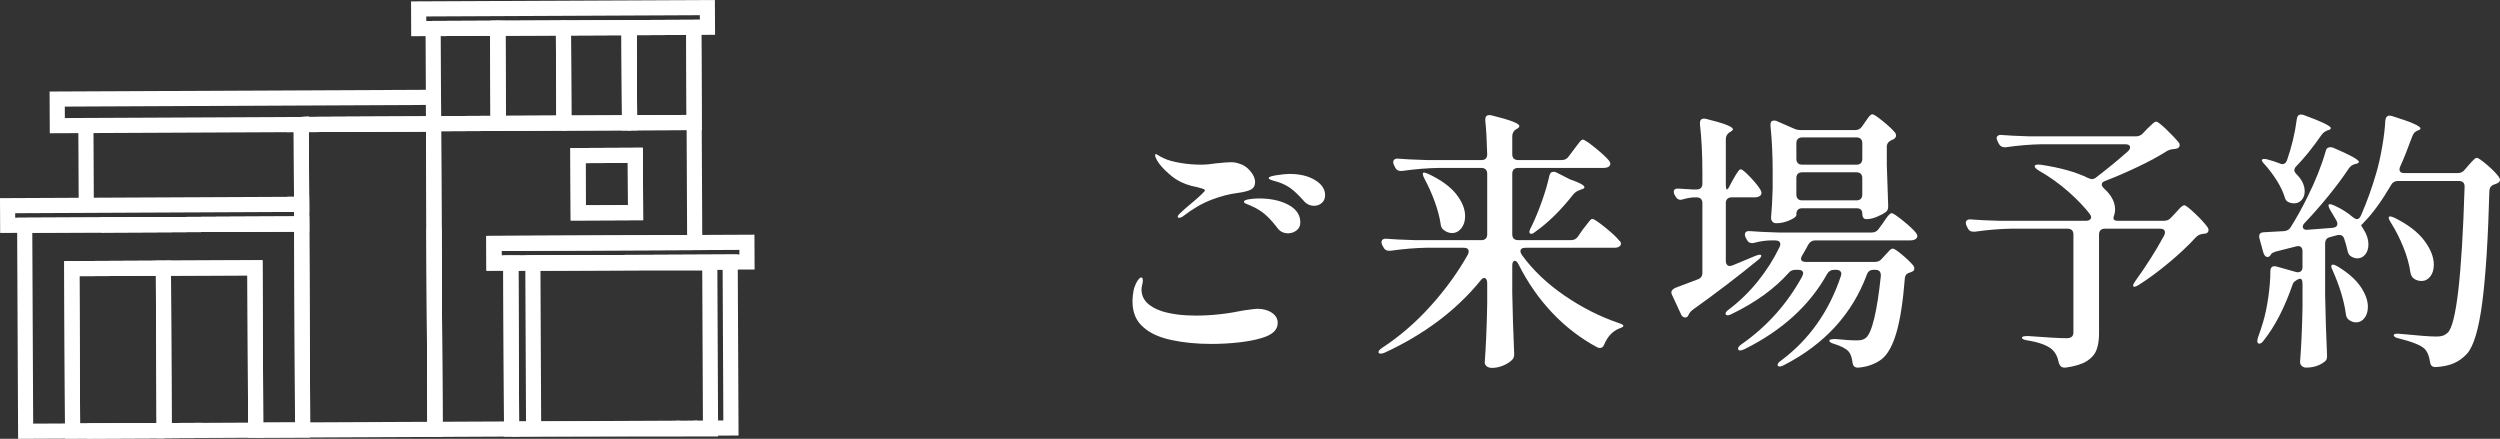
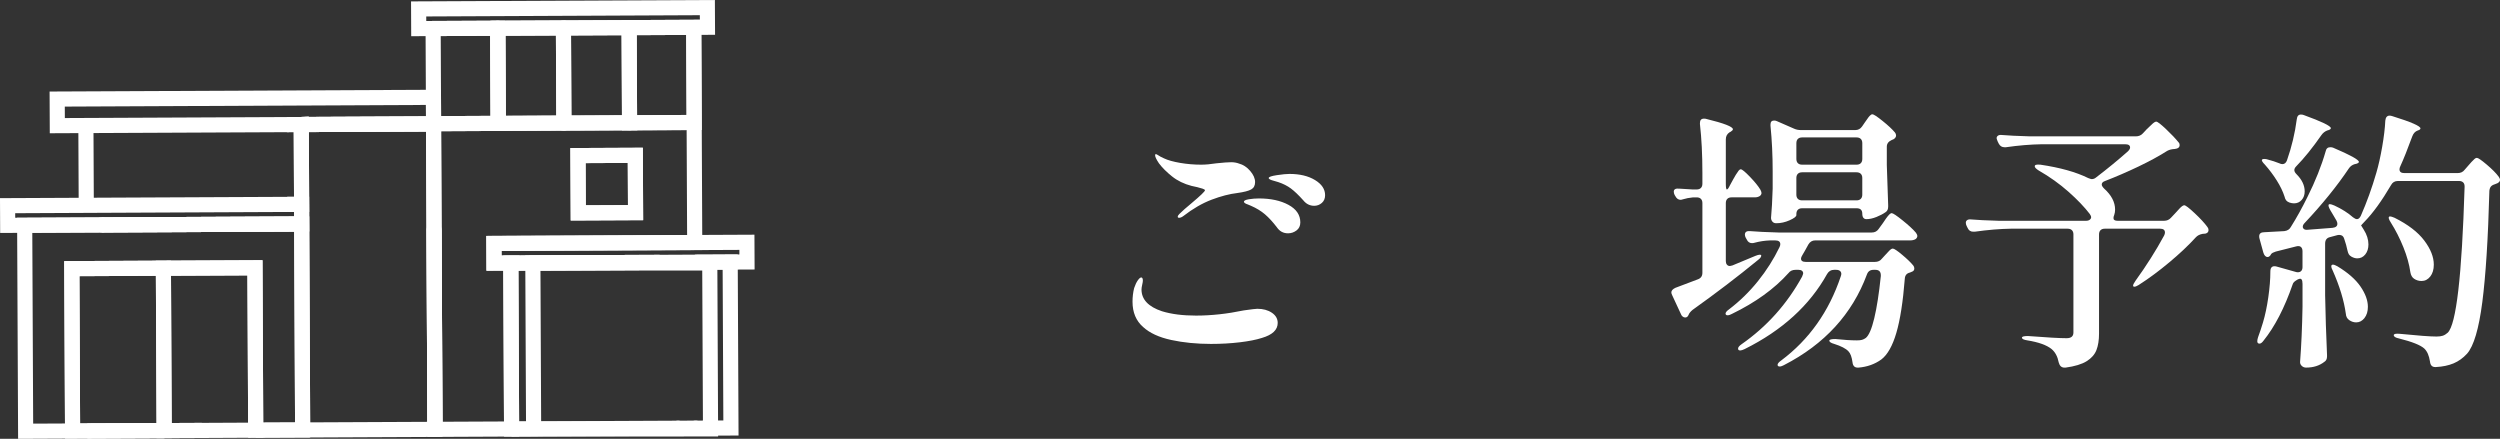
<svg xmlns="http://www.w3.org/2000/svg" id="b" viewBox="0 0 165.194 28.997">
  <rect x="0" y="0" width="165.194" height="28.997" fill="#333333" stroke="none" />
  <g id="c">
    <path d="M77.39,22.464c-.804-.174-1.422-.459-1.854-.855-.468-.408-.702-.966-.702-1.674,0-.312.036-.612.108-.9.072-.216.153-.387.243-.513.09-.126.165-.189.225-.189.072,0,.108.072.108.216,0,.048-.015.138-.045.27-.03.132-.045.234-.045.306,0,.66.45,1.14,1.35,1.44.624.192,1.374.288,2.25.288,1.008,0,2.058-.114,3.15-.342.504-.072.804-.108.9-.108.384,0,.705.087.963.261.258.174.387.399.387.675,0,.456-.348.786-1.044.99-.372.12-.858.216-1.458.288-.6.072-1.236.108-1.908.108-.948,0-1.824-.087-2.628-.261ZM77.822,14.319c0-.048.036-.108.108-.18.191-.192.456-.426.792-.702.6-.504.9-.792.9-.864,0-.036-.054-.072-.162-.108-.108-.036-.225-.069-.351-.099-.126-.03-.249-.057-.369-.081-.504-.132-.936-.342-1.296-.63s-.648-.576-.864-.864c-.168-.252-.252-.426-.252-.522,0-.06.018-.09.054-.09l.108.054c.12.084.264.162.432.234.252.12.606.219,1.062.297s.918.117,1.386.117c.288,0,.624-.03,1.008-.09.456-.048.78-.072.972-.072.191,0,.366.03.522.09.276.072.522.234.738.486.216.252.324.498.324.738,0,.228-.087.39-.261.486-.174.096-.477.174-.909.234-.516.06-1.083.207-1.701.441-.618.234-1.245.597-1.881,1.089-.096.072-.187.108-.27.108-.061,0-.09-.024-.09-.072ZM84.374,15.021c-.264-.348-.525-.633-.783-.855-.258-.222-.567-.411-.927-.567-.072-.036-.144-.066-.216-.09-.072-.024-.132-.051-.18-.081-.048-.03-.072-.063-.072-.099,0-.072.108-.126.324-.162.216-.036.438-.054.666-.054.78,0,1.431.141,1.953.423.522.282.783.669.783,1.161,0,.228-.084.405-.252.531s-.354.189-.558.189c-.312,0-.558-.132-.738-.396ZM86.12,13.239c-.312-.348-.585-.609-.819-.783-.234-.174-.513-.315-.837-.423-.108-.036-.21-.066-.306-.09-.096-.024-.174-.051-.234-.081-.06-.03-.09-.063-.09-.099,0-.072.18-.135.54-.189.36-.054.636-.081.828-.081.684,0,1.248.135,1.692.405.444.27.666.603.666.999,0,.216-.072.387-.216.513-.144.126-.312.189-.504.189-.288,0-.528-.12-.72-.36Z" fill="#fff" />
-     <path d="M104.264,15.633l.324-.468c.072-.084.147-.18.225-.288.078-.108.153-.204.225-.288.072-.084.132-.126.18-.126.096,0,.372.183.828.549.456.366.774.663.954.891.072.048.108.114.108.198,0,.084-.042.15-.126.198-.06.048-.174.072-.342.072h-5.832c-.229,0-.342.078-.342.234,0,.06.03.138.09.234.72.996,1.656,1.89,2.808,2.682,1.152.792,2.346,1.398,3.582,1.818.216.072.324.132.324.18,0,.036-.018.066-.054.09-.036.024-.078.045-.126.063-.048.018-.09.033-.126.045-.42.18-.738.522-.954,1.026-.06.168-.156.252-.288.252-.06,0-.126-.018-.198-.054-1.092-.588-2.076-1.344-2.952-2.268-.876-.924-1.62-1.992-2.232-3.204-.072-.156-.156-.234-.252-.234-.048,0-.087.027-.117.081-.03.054-.045.129-.045.225v1.818c.024,1.296.066,2.622.126,3.978v.108c0,.132-.048.246-.144.342-.144.144-.339.267-.585.369-.246.102-.489.153-.729.153-.156,0-.276-.036-.36-.108-.084-.072-.126-.156-.126-.252.084-1.164.138-2.454.162-3.87v-1.386c0-.096-.018-.174-.054-.234-.036-.06-.084-.09-.144-.09-.084,0-.168.06-.252.18-1.596,1.956-3.702,3.54-6.318,4.752-.204.084-.336.09-.396.018-.012-.012-.018-.03-.018-.054,0-.084.084-.18.252-.288,1.152-.756,2.217-1.677,3.195-2.763.978-1.086,1.797-2.217,2.457-3.393.036-.072.054-.138.054-.198,0-.168-.108-.252-.324-.252h-2.466c-.732.012-1.524.078-2.376.198h-.108c-.168,0-.288-.078-.36-.234l-.072-.126c-.036-.072-.054-.144-.054-.216,0-.072.03-.129.09-.171.06-.042.144-.057.252-.045.408.036,1.026.066,1.854.09h4.41c.12,0,.213-.033.279-.099.066-.066.099-.159.099-.279v-4.014c0-.12-.033-.213-.099-.279-.066-.066-.159-.099-.279-.099h-2.862c-.732.012-1.524.078-2.376.198h-.108c-.168,0-.288-.078-.36-.234l-.072-.144c-.036-.072-.054-.138-.054-.198,0-.084.03-.147.09-.189.06-.042.144-.057.252-.045.42.036,1.044.066,1.872.09h3.618c.252,0,.378-.126.378-.378-.024-.924-.066-1.668-.126-2.232v-.072c0-.192.09-.288.27-.288.06,0,.108.006.144.018,1.224.3,1.836.534,1.836.702,0,.06-.048.12-.144.18l-.072.036c-.168.108-.252.264-.252.468v1.188c0,.12.033.213.099.279.066.066.159.099.279.099h2.898c.191,0,.342-.078.45-.234l.324-.432c.048-.06.12-.156.216-.288.096-.132.174-.231.234-.297.06-.066.114-.099.162-.099.096,0,.36.174.792.522.432.348.744.636.936.864.06.084.09.156.09.216s-.03.12-.09.18c-.096.06-.216.09-.36.09h-5.652c-.12,0-.213.033-.279.099-.066.066-.099.159-.099.279v4.014c0,.12.033.213.099.279.066.066.159.099.279.099h3.51c.192,0,.342-.078.45-.234ZM94.022,11.547c-.012-.072-.006-.114.018-.126.012-.012.036-.018.072-.018s.126.03.27.09c.84.396,1.455.843,1.845,1.341.39.498.585.981.585,1.449,0,.324-.084.591-.252.801-.168.21-.372.315-.612.315-.18,0-.354-.06-.522-.18-.144-.096-.222-.24-.234-.432-.072-.468-.204-.963-.396-1.485s-.414-1.017-.666-1.485c-.06-.108-.096-.198-.108-.27ZM102.662,11.349c.06,0,.126.018.198.054l.882.45c.636.216.954.39.954.522,0,.06-.072.108-.216.144l-.09.036c-.168.06-.306.15-.414.27-.828,1.056-1.668,1.884-2.52,2.484-.168.144-.288.18-.36.108-.024-.012-.036-.042-.036-.09,0-.072.024-.15.072-.234l.126-.252c.216-.456.429-.981.639-1.575s.369-1.137.477-1.629c.036-.192.132-.288.288-.288Z" fill="#fff" />
    <path d="M114.308,12.249l.216-.396c.036-.072.093-.171.171-.297.078-.126.141-.219.189-.279s.096-.09.144-.09c.084,0,.285.165.603.495s.549.615.693.855c.048.096.072.168.072.216,0,.072-.036.138-.108.198-.096.06-.204.09-.324.09h-1.548c-.12,0-.213.033-.279.099-.066.066-.099.159-.099.279v3.834c0,.096.024.174.072.234.048.06.114.09.198.09l.162-.036,1.512-.63c.24-.096.372-.108.396-.036v.018c0,.084-.072.18-.216.288-1.332,1.092-2.772,2.19-4.32,3.294-.144.12-.234.234-.27.342-.048.108-.12.162-.216.162-.06,0-.117-.021-.171-.063-.054-.042-.093-.099-.117-.171l-.576-1.242c-.036-.072-.054-.132-.054-.18,0-.12.09-.222.27-.306l1.476-.558c.204-.072.306-.216.306-.432v-4.608c0-.12-.033-.213-.099-.279-.066-.066-.159-.099-.279-.099h-.234c-.252.024-.474.066-.666.126-.072.024-.126.036-.162.036-.144,0-.258-.078-.342-.234l-.054-.09c-.036-.072-.054-.144-.054-.216,0-.156.12-.222.36-.198l.882.054h.27c.12,0,.213-.033.279-.099.066-.066.099-.159.099-.279v-.72c0-1.2-.054-2.274-.162-3.222v-.072c0-.192.09-.288.27-.288.06,0,.108.006.144.018,1.176.288,1.764.516,1.764.684,0,.048-.048.102-.144.162l-.072.036c-.168.108-.252.264-.252.468v2.934c0,.252.024.378.072.378s.114-.09.198-.27ZM124.136,15.129l.288-.396c.036-.06.099-.153.189-.279.09-.126.165-.219.225-.279.06-.06.114-.09.162-.09.084,0,.327.162.729.486.402.324.693.594.873.81.06.084.09.156.09.216,0,.072-.036.138-.108.198-.096.06-.216.09-.36.09h-6.282c-.192,0-.342.09-.45.27-.168.312-.3.546-.396.702-.061.096-.09.174-.09.234,0,.144.108.216.324.216h4.554c.204,0,.36-.072.468-.216l.198-.216c.06-.06.144-.15.252-.27.108-.12.198-.18.27-.18.084,0,.288.135.612.405.324.27.57.507.738.711.048.06.072.126.072.198,0,.108-.054.18-.162.216l-.126.054c-.216.048-.33.186-.342.414-.12,1.524-.306,2.715-.558,3.573-.252.858-.583,1.443-.99,1.755-.432.312-.936.492-1.512.54h-.054c-.204,0-.318-.12-.342-.36-.048-.348-.138-.588-.27-.72-.168-.18-.48-.342-.936-.486-.216-.06-.324-.132-.324-.216,0-.072.132-.108.396-.108.576.06,1.05.09,1.422.09.144,0,.258-.012.342-.036.084-.024.168-.066.252-.126.204-.168.39-.603.558-1.305.168-.702.312-1.629.432-2.781v-.054c0-.24-.12-.36-.36-.36h-.126c-.216,0-.36.102-.432.306-.972,2.616-2.802,4.614-5.49,5.994-.204.108-.336.12-.396.036-.012-.012-.018-.03-.018-.054,0-.084.078-.18.234-.288,1.848-1.38,3.162-3.234,3.942-5.562.024-.072.036-.126.036-.162,0-.084-.03-.15-.09-.198-.06-.048-.144-.072-.252-.072h-.144c-.192,0-.342.09-.45.27-1.152,2.076-2.97,3.732-5.454,4.968-.228.108-.366.12-.414.036-.012-.012-.018-.036-.018-.072,0-.084.078-.18.234-.288,1.668-1.164,3-2.652,3.996-4.464.048-.12.072-.192.072-.216,0-.072-.027-.129-.081-.171-.054-.042-.129-.063-.225-.063h-.198c-.204,0-.36.072-.468.216-.936,1.044-2.185,1.944-3.744,2.7-.204.108-.336.12-.396.036-.012-.012-.018-.03-.018-.054,0-.084.078-.18.234-.288.708-.54,1.344-1.161,1.908-1.863.564-.702,1.038-1.449,1.422-2.241.036-.072.054-.138.054-.198,0-.168-.114-.252-.342-.252h-.324c-.36.012-.714.066-1.062.162-.036.012-.084.018-.144.018-.156,0-.27-.078-.342-.234l-.072-.126c-.036-.072-.054-.138-.054-.198,0-.18.12-.258.36-.234.408.036,1.026.066,1.854.09h6.174c.192,0,.342-.078.45-.234ZM123.038,8.361l.198-.288c.048-.06.099-.132.153-.216.054-.084.111-.156.171-.216s.114-.09.162-.09c.084,0,.309.147.675.441.366.294.639.549.819.765.048.06.072.126.072.198,0,.084-.048.162-.144.234l-.162.072c-.204.096-.306.24-.306.432v1.206c.036,1.152.066,2.04.09,2.664v.09c0,.168-.054.288-.162.36-.168.12-.372.228-.612.324-.24.096-.462.144-.666.144-.084,0-.15-.03-.198-.09s-.072-.15-.072-.27c0-.24-.126-.36-.378-.36h-3.6c-.12,0-.213.033-.279.099s-.099.159-.099.279v.072c0,.096-.147.21-.441.342-.294.132-.591.198-.891.198-.108,0-.192-.036-.252-.108-.061-.072-.09-.156-.09-.252.048-.504.084-1.146.108-1.926v-1.152c0-1.044-.048-2.046-.144-3.006v-.072c0-.18.078-.27.234-.27.072,0,.132.012.18.036l1.152.504c.132.06.282.09.45.09h3.582c.192,0,.342-.078.45-.234ZM122.957,10.782c.066-.066.099-.159.099-.279v-1.044c0-.12-.033-.213-.099-.279-.066-.066-.159-.099-.279-.099h-3.6c-.12,0-.213.033-.279.099-.066.066-.099.159-.099.279v1.044c0,.12.033.213.099.279.066.066.159.099.279.099h3.6c.12,0,.213-.033.279-.099ZM118.798,11.484c-.066.066-.099.159-.099.279v1.098c0,.12.033.213.099.279s.159.099.279.099h3.6c.12,0,.213-.033.279-.099s.099-.159.099-.279v-1.098c0-.12-.033-.213-.099-.279s-.159-.099-.279-.099h-3.6c-.12,0-.213.033-.279.099Z" fill="#fff" />
    <path d="M141.596,8.811l.27-.288c.06-.048.159-.141.297-.279.138-.138.243-.207.315-.207.084,0,.3.165.648.495.348.33.624.621.828.873.048.048.072.108.072.18,0,.12-.066.198-.198.234-.096.024-.18.036-.252.036-.18.024-.33.078-.45.162-.492.312-1.101.642-1.827.99-.727.348-1.461.666-2.205.954-.144.048-.216.126-.216.234,0,.072.054.162.162.27.48.432.72.894.72,1.386,0,.12-.018.234-.054.342-.036.084-.054.156-.054.216,0,.12.09.18.27.18h3.078c.18,0,.33-.066.45-.198l.288-.306c.06-.072.156-.177.288-.315.132-.138.234-.207.306-.207.084,0,.312.174.684.522.372.348.654.654.846.918.048.06.072.126.072.198,0,.12-.066.198-.198.234l-.198.018c-.192.036-.342.114-.45.234-.468.516-1.05,1.065-1.746,1.647-.696.582-1.375,1.083-2.034,1.503-.12.072-.21.108-.27.108s-.09-.024-.09-.072c0-.06.054-.168.162-.324.72-.996,1.35-1.992,1.89-2.988.036-.072.054-.138.054-.198,0-.168-.108-.252-.324-.252h-3.654c-.12,0-.213.033-.279.099-.066.066-.099.159-.099.279v6.552c0,.432-.057.795-.171,1.089-.114.294-.331.54-.648.738s-.783.339-1.395.423h-.072c-.192,0-.318-.114-.378-.342-.072-.384-.228-.678-.468-.882-.324-.264-.858-.456-1.602-.576-.24-.036-.36-.096-.36-.18,0-.072.132-.108.396-.108,1.248.096,2.1.144,2.556.144.3,0,.45-.126.45-.378v-6.48c0-.12-.033-.213-.099-.279-.066-.066-.159-.099-.279-.099h-3.762c-.732.012-1.524.078-2.376.198h-.108c-.168,0-.288-.078-.36-.234l-.072-.144c-.036-.072-.054-.144-.054-.216s.03-.129.09-.171c.06-.042.144-.057.252-.045.408.036,1.026.066,1.854.09h5.742c.108,0,.192-.024.252-.072.06-.048.09-.102.09-.162,0-.06-.03-.132-.09-.216-.348-.456-.816-.945-1.404-1.467s-1.248-.993-1.98-1.413c-.168-.108-.252-.198-.252-.27,0-.048.027-.081.081-.099.054-.018.153-.021.297-.009,1.296.192,2.346.486,3.15.882.12.048.198.072.234.072.108,0,.204-.036.288-.108.768-.588,1.47-1.164,2.106-1.728.096-.096.144-.18.144-.252,0-.144-.108-.216-.324-.216h-5.508c-.756.012-1.548.078-2.376.198h-.09c-.168,0-.294-.078-.378-.234l-.072-.144c-.048-.12-.072-.192-.072-.216,0-.072.03-.129.09-.171.06-.042.144-.057.252-.045.408.036,1.026.066,1.854.09h7.002c.192,0,.348-.066.468-.198Z" fill="#fff" />
    <path d="M152.144,18.747c0-.276-.084-.378-.252-.306-.024,0-.09.036-.198.108s-.174.15-.198.234c-.54,1.56-1.182,2.802-1.926,3.726-.096.132-.187.198-.27.198-.096,0-.144-.054-.144-.162,0-.072.018-.162.054-.27.108-.288.216-.612.324-.972.144-.48.261-1.035.351-1.665.09-.63.135-1.197.135-1.701,0-.144.036-.243.108-.297.072-.054.174-.063.306-.027l1.278.36c.036.012.078.018.126.018.096,0,.171-.03.225-.09.054-.06.081-.144.081-.252v-1.044c0-.132-.036-.228-.108-.288-.072-.06-.174-.072-.306-.036l-1.35.342c-.156.048-.258.102-.306.162l-.054.09c-.06.072-.12.108-.18.108-.132,0-.228-.102-.288-.306l-.252-.918c-.012-.036-.018-.084-.018-.144,0-.18.114-.27.342-.27l1.314-.072c.204-.024.348-.114.432-.27.384-.612.75-1.272,1.098-1.98.528-1.056.93-2.064,1.206-3.024.036-.18.138-.27.306-.27.084,0,.15.012.198.036,1.128.48,1.692.792,1.692.936,0,.048-.06.09-.18.126l-.09.018c-.168.048-.3.144-.396.288-.78,1.164-1.752,2.364-2.916,3.6-.084.084-.126.168-.126.252,0,.06.027.111.081.153.054.042.135.057.243.045l1.638-.126c.216-.024.324-.114.324-.27,0-.06-.018-.126-.054-.198-.06-.096-.123-.204-.189-.324-.066-.12-.141-.246-.225-.378-.12-.216-.15-.342-.09-.378.012-.012.036-.018.072-.018.048,0,.144.03.288.09.492.228.9.486,1.224.774.108.084.198.126.27.126.096,0,.18-.072.252-.216.396-.9.738-1.848,1.026-2.844.144-.492.273-1.065.387-1.719.114-.654.183-1.233.207-1.737.024-.216.12-.324.288-.324.048,0,.108.012.18.036,1.236.384,1.854.654,1.854.81,0,.048-.048.09-.144.126l-.054.018c-.156.06-.27.186-.342.378-.312.852-.576,1.512-.792,1.98-.036.072-.054.138-.054.198,0,.168.108.252.324.252h3.51c.204,0,.36-.072.468-.216l.252-.288c.047-.06.114-.135.198-.225.084-.09.153-.159.207-.207s.105-.072.153-.072c.084,0,.303.15.657.45.354.3.615.564.783.792.06.084.09.156.09.216,0,.084-.054.156-.162.216-.024.012-.084.036-.18.072-.12.036-.207.087-.261.153-.054.066-.087.159-.099.279-.084,3.144-.24,5.598-.468,7.362-.229,1.764-.564,2.898-1.008,3.402-.264.288-.561.501-.891.639s-.717.219-1.161.243h-.054c-.204,0-.318-.12-.342-.36-.061-.396-.187-.684-.378-.864-.252-.228-.81-.45-1.674-.666-.228-.048-.342-.12-.342-.216,0-.084.132-.114.396-.09,1.2.12,2.01.18,2.43.18.168,0,.306-.018.414-.054s.216-.102.324-.198c.564-.54.936-3.75,1.116-9.63v-.036c0-.12-.033-.21-.099-.27-.066-.06-.153-.09-.261-.09h-4.05c-.204,0-.354.09-.45.27-.612,1.044-1.194,1.848-1.746,2.412l-.234.252.18.288c.204.324.306.648.306.972,0,.264-.069.483-.207.657-.138.174-.315.261-.531.261-.12,0-.246-.036-.378-.108-.084-.048-.144-.102-.18-.162-.036-.06-.066-.144-.09-.252-.048-.24-.12-.498-.216-.774-.048-.168-.156-.252-.324-.252-.06,0-.108.006-.144.018l-.468.126c-.216.048-.324.192-.324.432v3.402c.024,1.308.066,2.628.126,3.96v.09c0,.168-.06.288-.18.36-.324.252-.726.378-1.206.378-.108,0-.201-.036-.279-.108s-.117-.156-.117-.252c.084-1.092.138-2.31.162-3.654v-1.53ZM151.604,11.241c0,.084.048.174.144.27.36.36.54.738.54,1.134,0,.228-.066.417-.198.567-.132.15-.3.225-.504.225-.096,0-.198-.018-.306-.054-.096-.036-.168-.084-.216-.144-.048-.06-.084-.144-.108-.252-.108-.336-.279-.69-.513-1.062-.234-.372-.495-.72-.783-1.044-.18-.18-.24-.294-.18-.342.024-.024.066-.036.126-.036.096,0,.173.012.234.036.276.072.534.156.774.252.072.036.138.054.198.054.144,0,.246-.084.306-.252.312-.888.528-1.794.648-2.718.024-.204.114-.306.27-.306.084,0,.15.012.198.036,1.188.432,1.782.72,1.782.864,0,.048-.048.09-.144.126l-.072.018c-.168.06-.306.168-.414.324-.576.828-1.128,1.512-1.656,2.052-.084.084-.126.168-.126.252ZM154.088,17.505c.012-.012.036-.018.072-.018.06,0,.156.036.288.108.696.42,1.206.867,1.53,1.341.324.474.486.921.486,1.341,0,.3-.075.546-.225.738-.15.192-.333.288-.549.288-.156,0-.306-.048-.45-.144-.144-.096-.222-.24-.234-.432-.12-.864-.408-1.812-.864-2.844-.108-.204-.126-.33-.054-.378ZM157.868,14.319c.012-.012.036-.018.072-.018.047,0,.144.03.288.09.888.444,1.542.945,1.962,1.503.42.558.63,1.089.63,1.593,0,.324-.078.585-.234.783-.156.198-.349.297-.576.297-.18,0-.342-.048-.486-.144-.132-.084-.216-.228-.252-.432-.072-.516-.225-1.065-.459-1.647-.234-.582-.513-1.131-.837-1.647-.132-.204-.168-.33-.108-.378Z" fill="#fff" />
    <polygon points="19.906 8.229 19.906 8.229 28.649 8.189 19.892 8.23 19.906 8.229" fill="none" stroke="#fff" stroke-miterlimit="10" />
    <polygon points="5.768 28.476 5.768 28.476 13.34 28.442 10.846 28.453 5.768 28.476" fill="none" stroke="#fff" stroke-miterlimit="10" />
    <polygon points="6.748 14.862 19.936 14.802 6.748 14.862 6.748 14.862" fill="none" stroke="#fff" stroke-miterlimit="10" />
    <polygon points="19.906 8.229 19.93 13.502 19.936 14.802 19.998 28.411 16.897 28.425 16.897 28.425 28.741 28.371 28.681 15.201 28.741 28.371 28.649 8.189 19.906 8.229" fill="none" stroke="#fff" stroke-miterlimit="10" />
    <rect x="5.706" y="14.865" width="1.042" height="0" transform="translate(-.067 .028) rotate(-.258)" fill="none" stroke="#fff" stroke-miterlimit="10" />
    <line x1="6.748" y1="14.862" x2="6.748" y2="14.862" fill="none" stroke="#fff" stroke-linecap="round" stroke-linejoin="round" />
    <polygon points="4.795 28.481 4.746 17.751 10.797 17.723 16.848 17.695 16.897 28.425 19.998 28.411 19.936 14.802 6.748 14.862 5.706 14.867 1.632 14.886 1.694 28.495 5.768 28.476 10.846 28.453 4.795 28.481" fill="none" stroke="#fff" stroke-miterlimit="10" />
    <polygon points="19.936 14.802 19.93 13.502 6.742 13.562 5.7 13.567 .502 13.591 .508 14.891 5.706 14.867 6.748 14.862 19.936 14.802" fill="none" stroke="#fff" stroke-miterlimit="10" />
    <polygon points="19.892 8.23 28.649 8.189 28.641 6.432 3.779 6.546 3.787 8.303 18.953 8.234 18.953 8.234 19.892 8.23" fill="none" stroke="#fff" stroke-miterlimit="10" />
    <line x1="28.741" y1="28.371" x2="28.681" y2="15.201" fill="none" stroke="#fff" stroke-linecap="round" stroke-linejoin="round" />
    <polyline points="18.977 13.506 19.93 13.502 19.906 8.229 19.906 8.229 19.892 8.23 18.953 8.234 18.953 8.234 18.953 8.234" fill="none" stroke="#fff" stroke-miterlimit="10" />
    <path d="M34.013,17.38l-1.371.006-.006-1.3,13.269-.061-.065-14.22h0l.029,6.288-4.271.02h0l-8.678.04h0l-4.272.02.093,20.198,5.064-.023-.05-10.966.259-.001ZM41.979,10.264l.017,3.787-3.787.017-.017-3.787,3.787-.017Z" fill="none" stroke="#fff" stroke-miterlimit="10" />
    <polygon points="34.978 17.376 42.267 17.343 34.978 17.376 34.978 17.376" fill="none" stroke="#fff" stroke-miterlimit="10" />
    <polygon points="32.892 1.866 28.62 1.885 28.649 8.173 28.649 8.173 32.921 8.153 32.892 1.866" fill="none" stroke="#fff" stroke-miterlimit="10" />
    <path d="M32.892,1.866l.029,6.288,8.678-.04-.029-6.288-8.678.04ZM37.26,8.133l-.029-6.288.029,6.288Z" fill="none" stroke="#fff" stroke-miterlimit="10" />
    <rect x="41.585" y="1.816" width="4.271" height="6.288" transform="translate(-.022 .2) rotate(-.262)" fill="none" stroke="#fff" stroke-miterlimit="10" />
    <line x1="32.921" y1="8.153" x2="32.921" y2="8.153" fill="none" stroke="#fff" stroke-linecap="round" stroke-linejoin="round" />
    <line x1="32.921" y1="8.153" x2="32.892" y2="1.866" fill="none" stroke="#fff" stroke-linecap="round" stroke-linejoin="round" />
    <line x1="37.26" y1="8.133" x2="37.231" y2="1.846" fill="none" stroke="#fff" stroke-linecap="round" stroke-linejoin="round" />
-     <line x1="41.57" y1="1.826" x2="41.599" y2="8.114" fill="none" stroke="#fff" stroke-linecap="round" stroke-linejoin="round" />
    <line x1="41.599" y1="8.114" x2="41.599" y2="8.114" fill="none" stroke="#fff" stroke-linecap="round" stroke-linejoin="round" />
    <polygon points="16.848 17.695 10.797 17.723 10.846 28.453 13.34 28.442 16.897 28.425 16.897 28.425 16.897 28.425 16.848 17.695" fill="none" stroke="#fff" stroke-miterlimit="10" />
    <rect x="4.771" y="17.737" width="6.051" height="10.73" transform="translate(-.106 .036) rotate(-.263)" fill="none" stroke="#fff" stroke-miterlimit="10" />
-     <line x1="45.916" y1="17.326" x2="43.59" y2="17.337" fill="none" stroke="#fff" stroke-miterlimit="10" />
    <line x1="44.803" y1="28.297" x2="45.966" y2="28.292" fill="none" stroke="#fff" stroke-miterlimit="10" />
    <polyline points="43.59 17.337 42.267 17.343 35.21 17.376 35.26 28.342 33.805 28.348 44.803 28.297" fill="none" stroke="#fff" stroke-miterlimit="10" />
    <polyline points="45.966 28.292 48.299 28.281 48.248 17.315 47.079 17.321" fill="none" stroke="#fff" stroke-miterlimit="10" />
    <line x1="47.079" y1="17.321" x2="45.916" y2="17.326" fill="none" stroke="#fff" stroke-miterlimit="10" />
    <polygon points="46.95 28.342 46.9 17.376 34.978 17.376 34.013 17.38 33.755 17.382 33.805 28.348 33.805 28.348 46.95 28.342" fill="none" stroke="#fff" stroke-miterlimit="10" />
    <line x1="44.803" y1="28.297" x2="44.803" y2="28.297" fill="none" stroke="#fff" stroke-linecap="round" stroke-linejoin="round" />
    <line x1="45.966" y1="28.292" x2="45.966" y2="28.292" fill="none" stroke="#fff" stroke-linecap="round" stroke-linejoin="round" />
    <polygon points="32.643 17.387 34.013 17.38 34.978 17.376 42.267 17.343 43.59 17.337 45.916 17.326 47.079 17.321 48.248 17.315 49.36 17.31 49.354 16.01 45.906 16.026 32.637 16.087 32.643 17.387" fill="none" stroke="#fff" stroke-miterlimit="10" />
    <polygon points="32.892 1.866 41.57 1.826 45.841 1.806 45.841 1.806 46.747 1.802 46.74 .502 27.663 .59 27.669 1.89 28.62 1.885 32.892 1.866" fill="none" stroke="#fff" stroke-miterlimit="10" />
    <rect x="38.201" y="10.272" width="3.787" height="3.787" transform="translate(-.055 .184) rotate(-.263)" fill="none" stroke="#fff" stroke-miterlimit="10" />
    <line x1="5.676" y1="8.295" x2="5.7" y2="13.567" fill="none" stroke="#fff" stroke-miterlimit="10" />
  </g>
</svg>